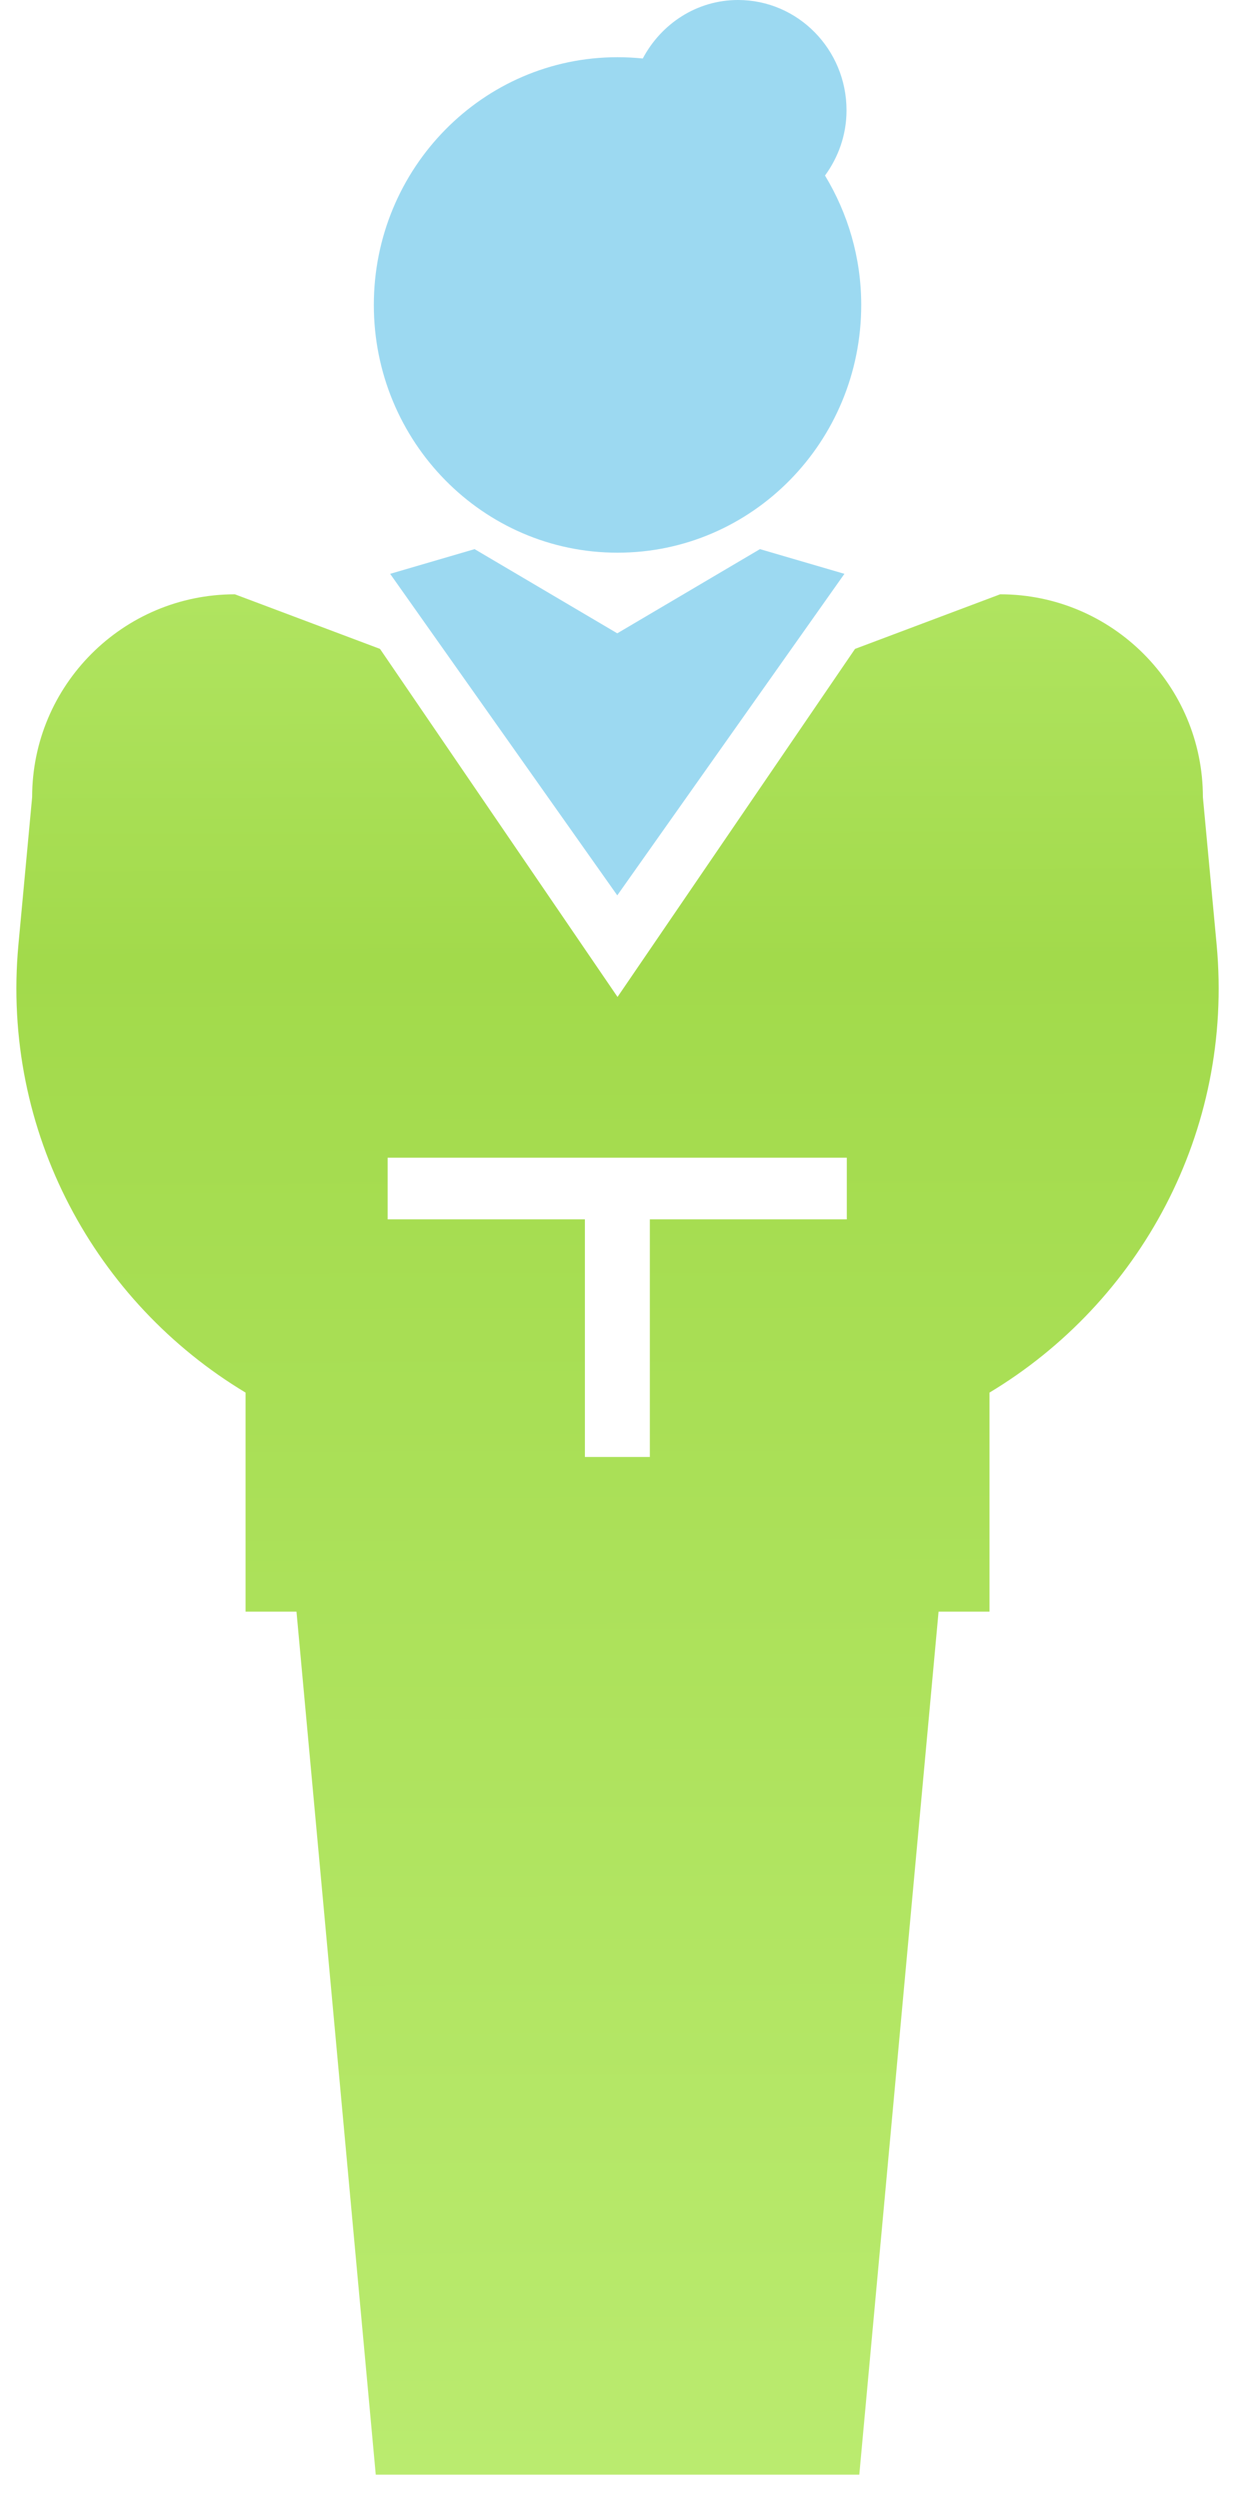
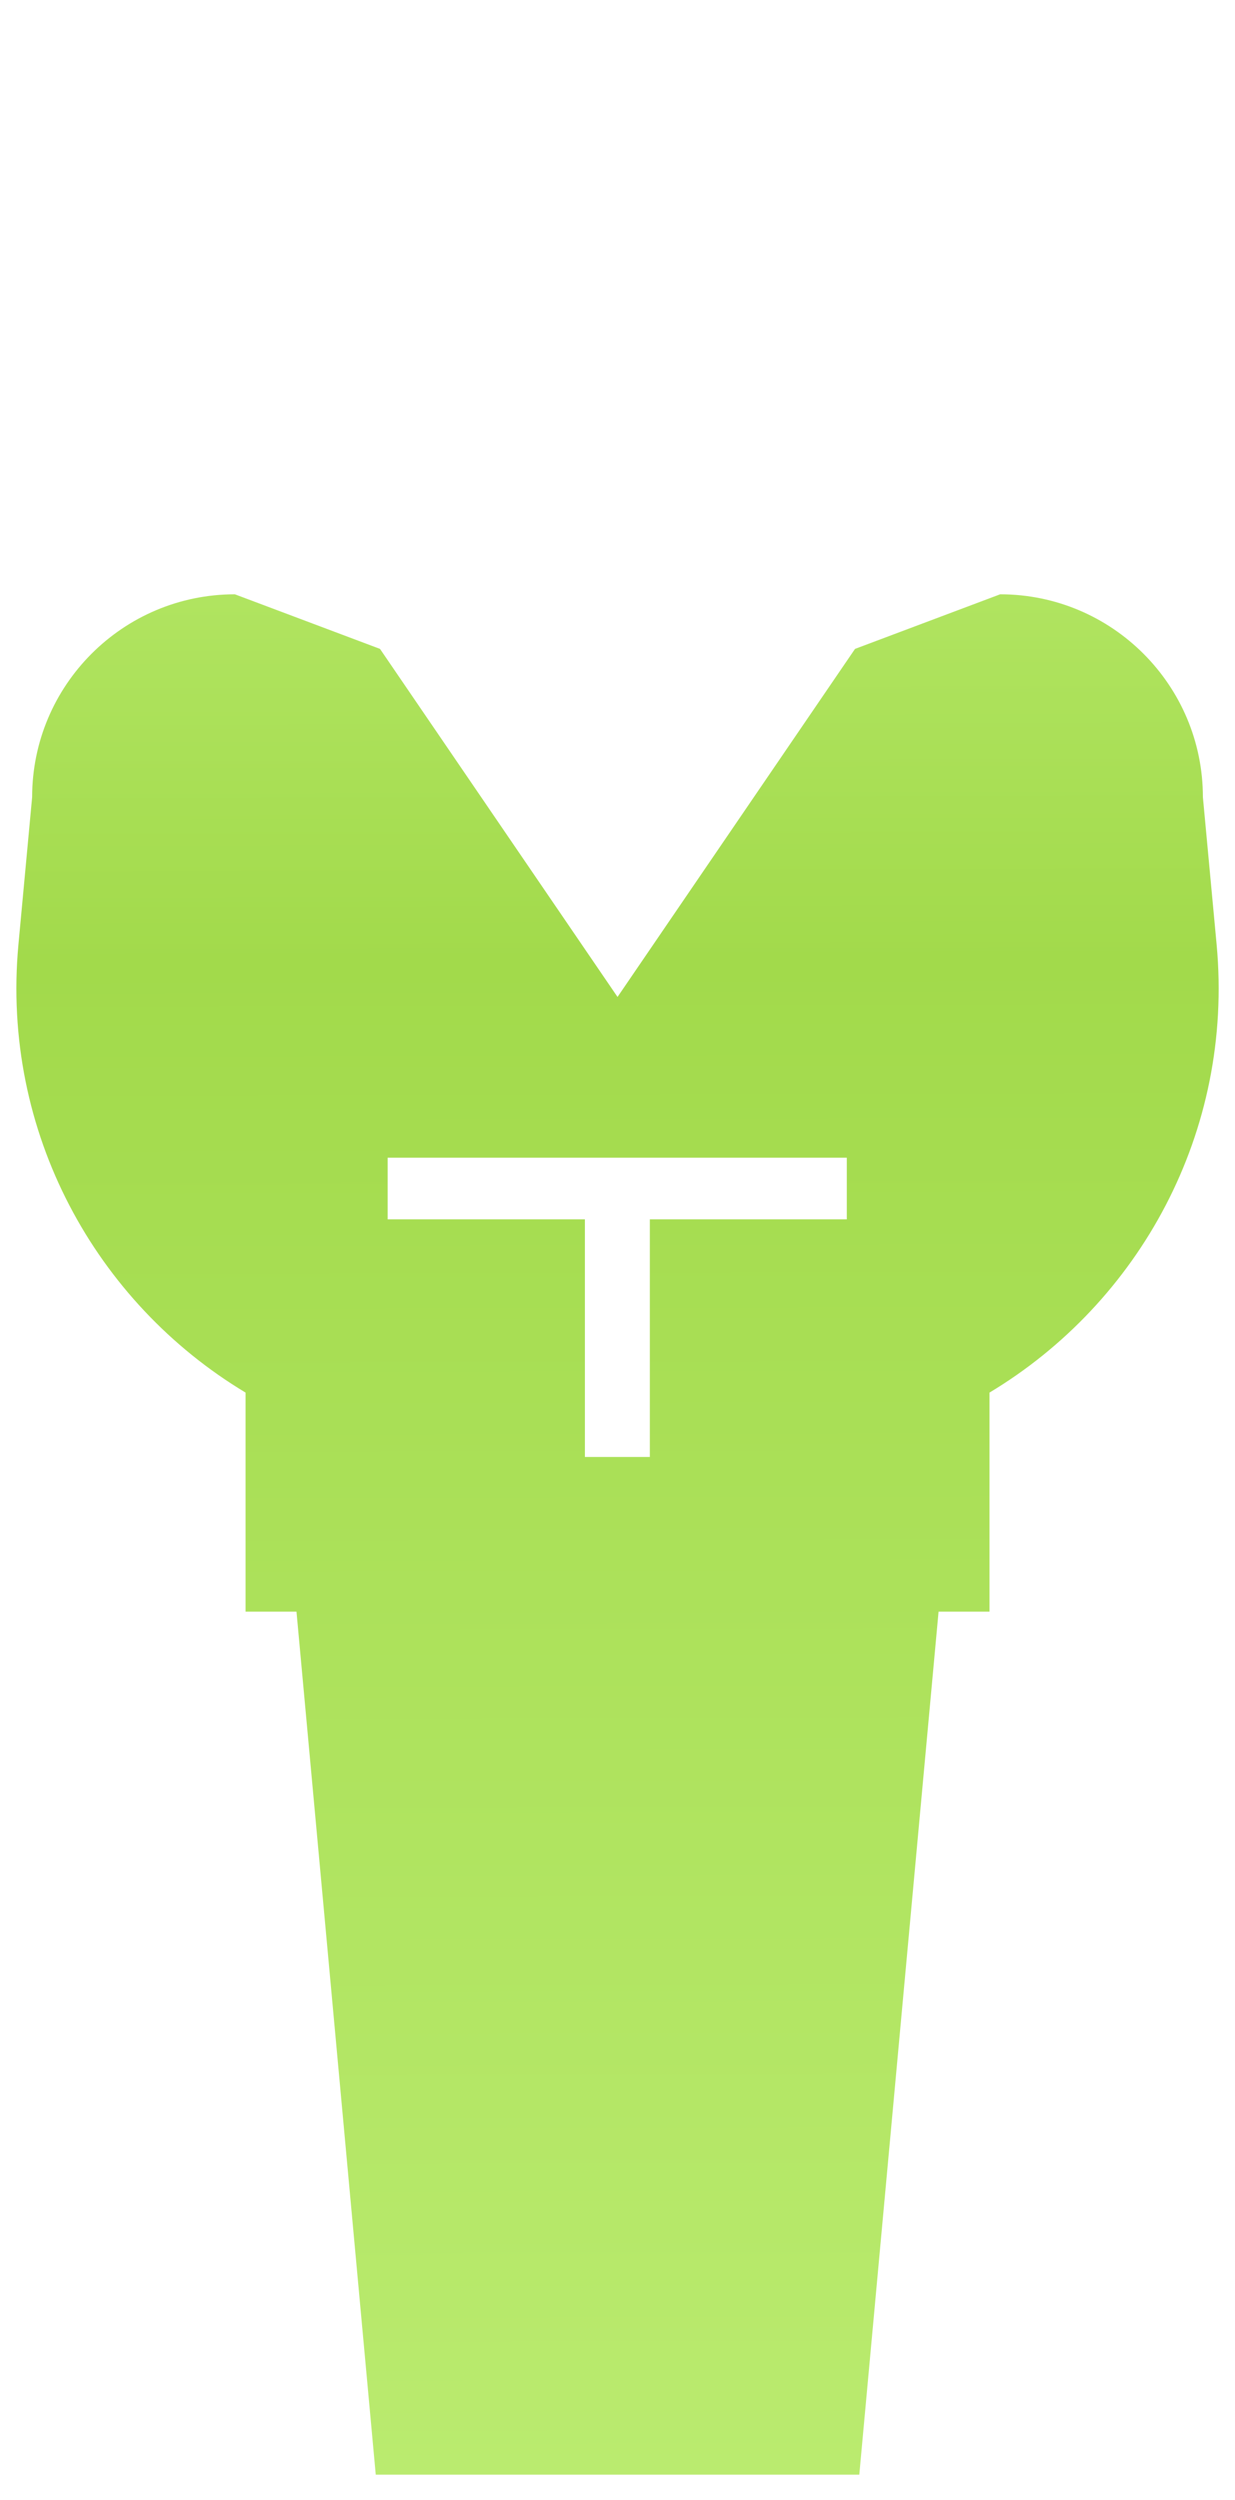
<svg xmlns="http://www.w3.org/2000/svg" width="43" height="87" viewBox="0 0 43 87" fill="none">
-   <path d="M16.524 19.109L13.584 19.969L21.492 31.158L29.401 19.969L26.46 19.109L21.492 22.039L16.524 19.109Z" fill="#9CD9F1" />
  <path d="M41.882 27.74C41.882 23.844 38.719 20.681 34.823 20.681L29.77 22.581L21.501 34.693L13.231 22.581L8.178 20.681C4.283 20.681 1.119 23.844 1.119 27.74L0.642 32.867C0.036 39.406 3.338 45.33 8.55 48.461V56.083H10.323L13.083 86.116H29.919L32.679 56.083H34.452V48.461C39.664 45.33 42.965 39.406 42.36 32.867L41.882 27.74ZM29.494 42.432H22.626V50.701H20.365V42.432H13.497V40.287H29.484V42.432H29.494Z" fill="url(#paint0_linear_1458_4623)" />
-   <path d="M21.505 19.233C26.187 19.233 29.986 15.372 29.986 10.612C29.986 8.961 29.519 7.422 28.725 6.109C29.192 5.468 29.474 4.691 29.474 3.839C29.474 1.72 27.782 0 25.697 0C24.258 0 23.018 0.83 22.38 2.036C22.091 2.006 21.794 1.991 21.497 1.991C16.815 1.991 13.016 5.853 13.016 10.612C13.016 15.372 16.815 19.233 21.497 19.233H21.505Z" fill="#9CD9F1" />
  <defs>
    <linearGradient id="paint0_linear_1458_4623" x1="21.468" y1="11.831" x2="21.648" y2="86.116" gradientUnits="userSpaceOnUse">
      <stop stop-color="#BAEB6F" />
      <stop offset="0.291" stop-color="#A2DA4B" />
      <stop offset="1" stop-color="#BAEB6F" />
    </linearGradient>
  </defs>
</svg>